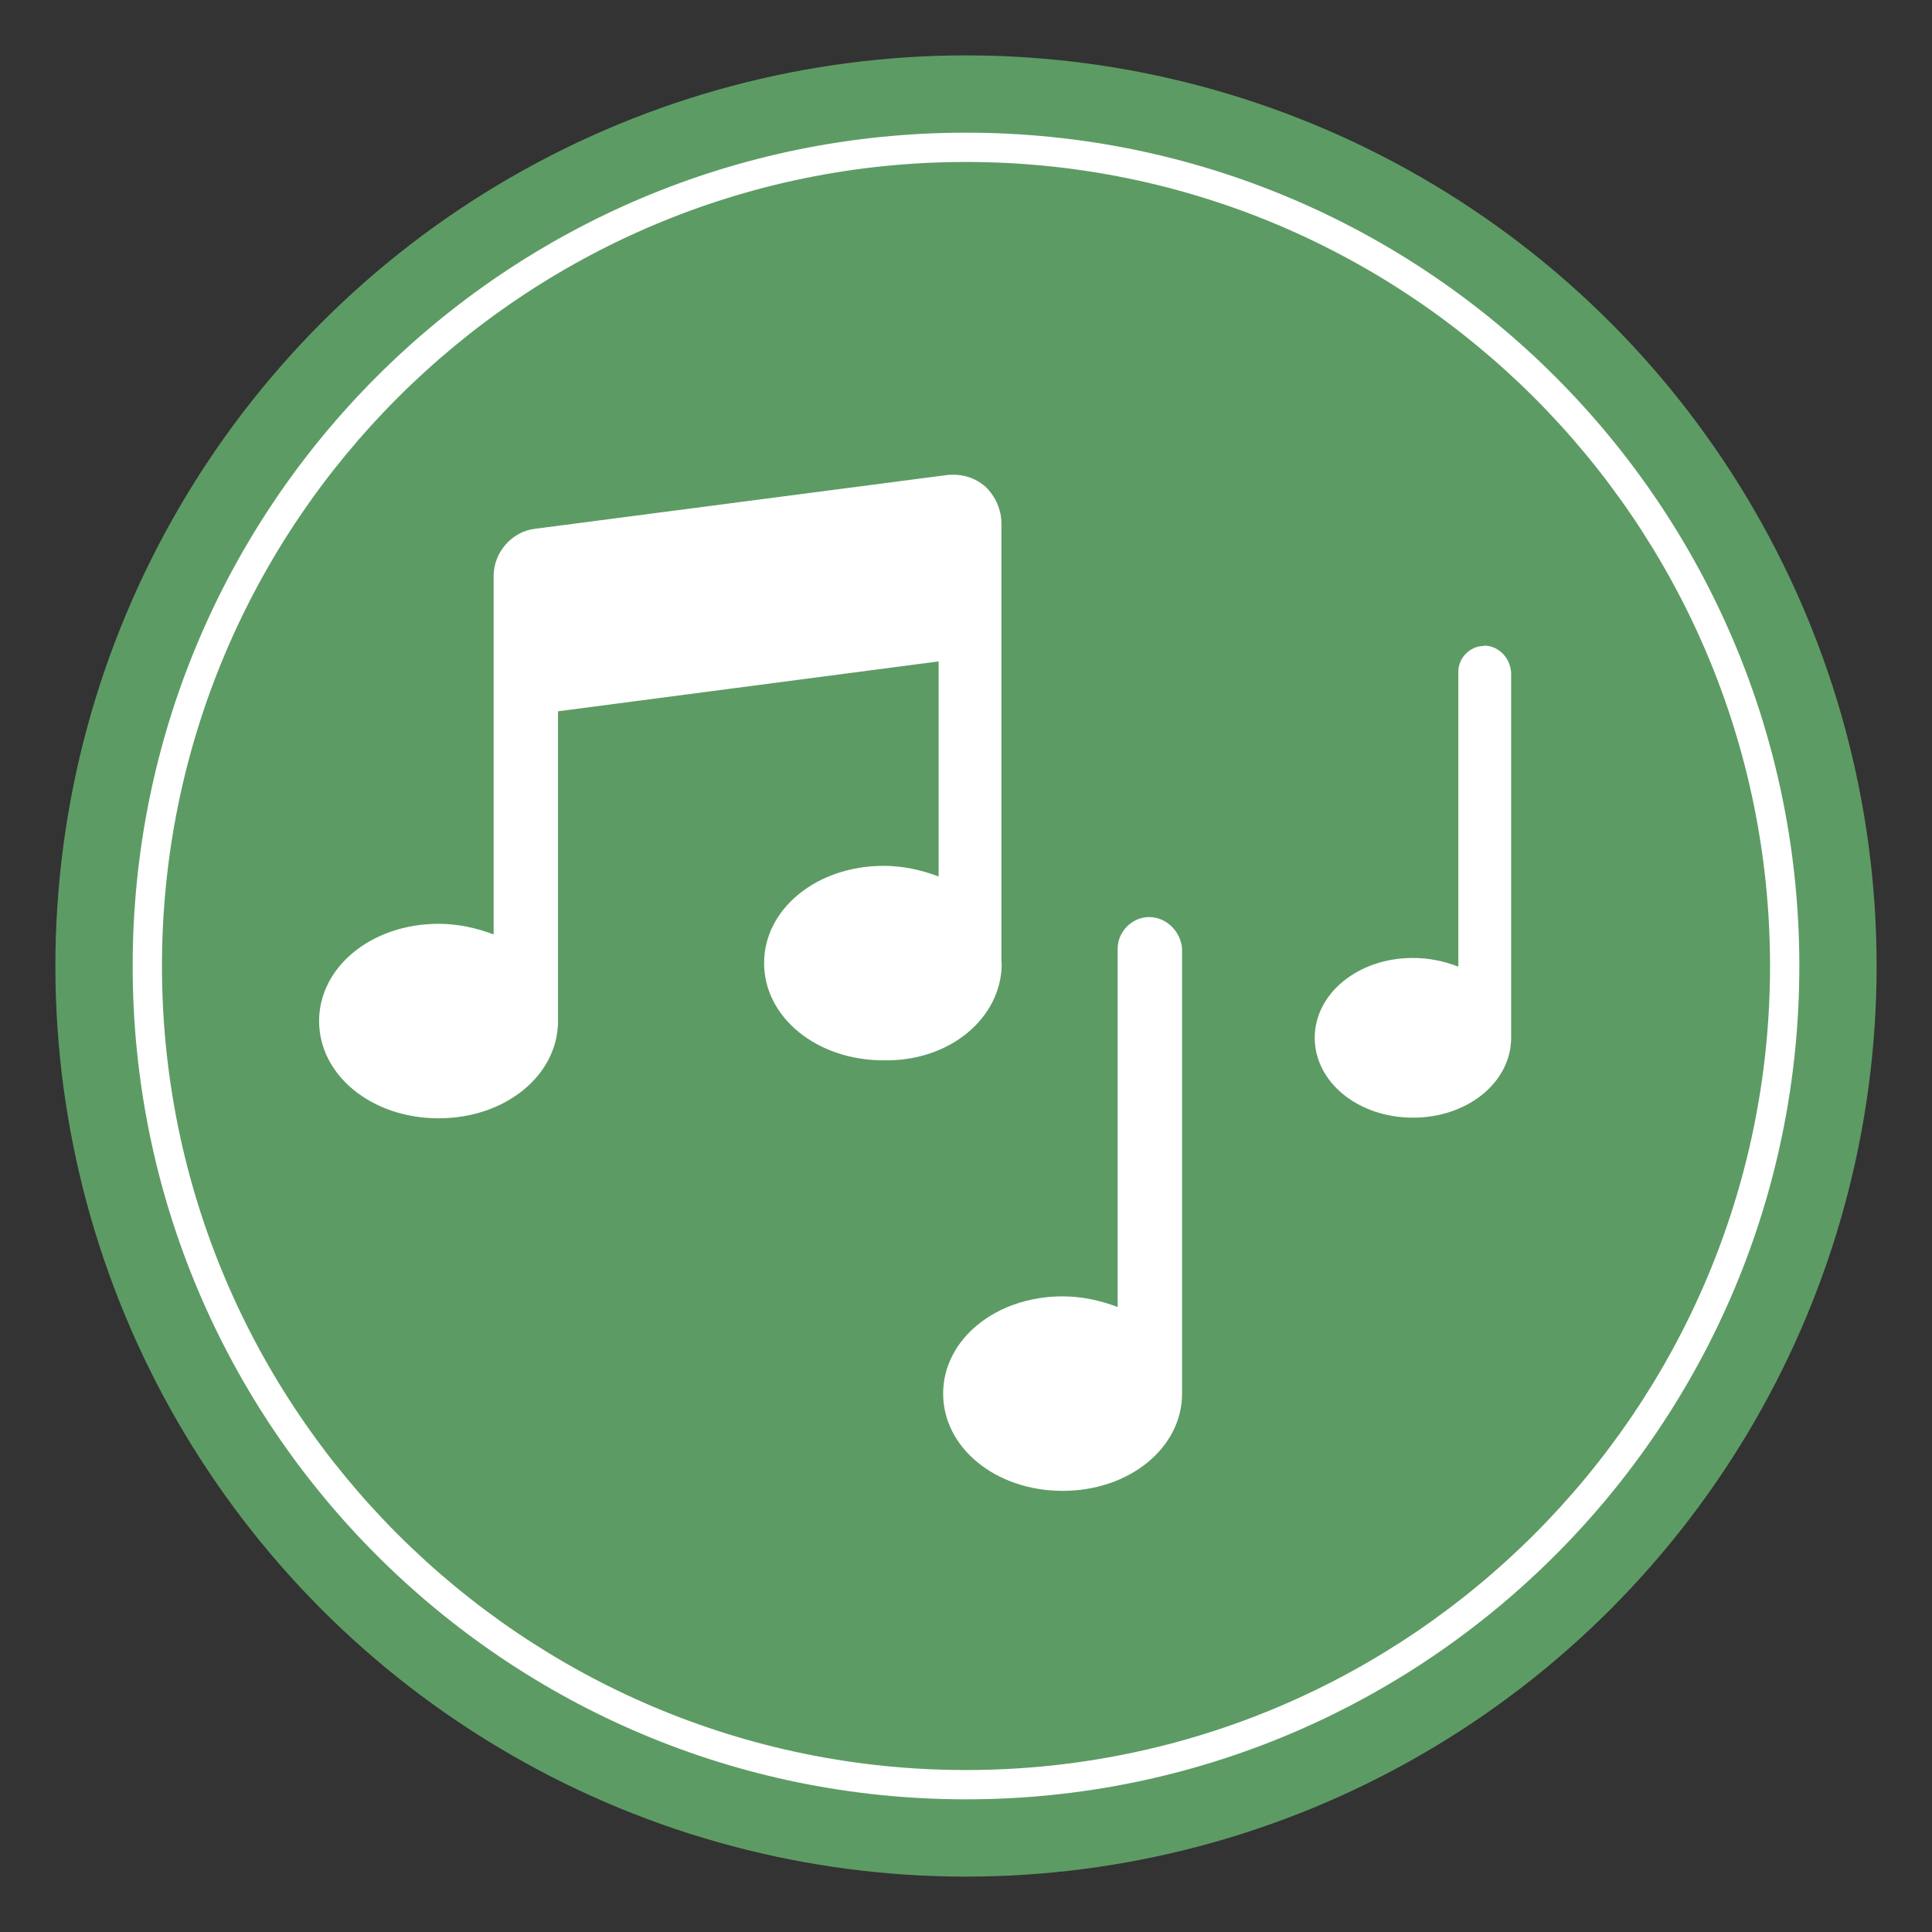
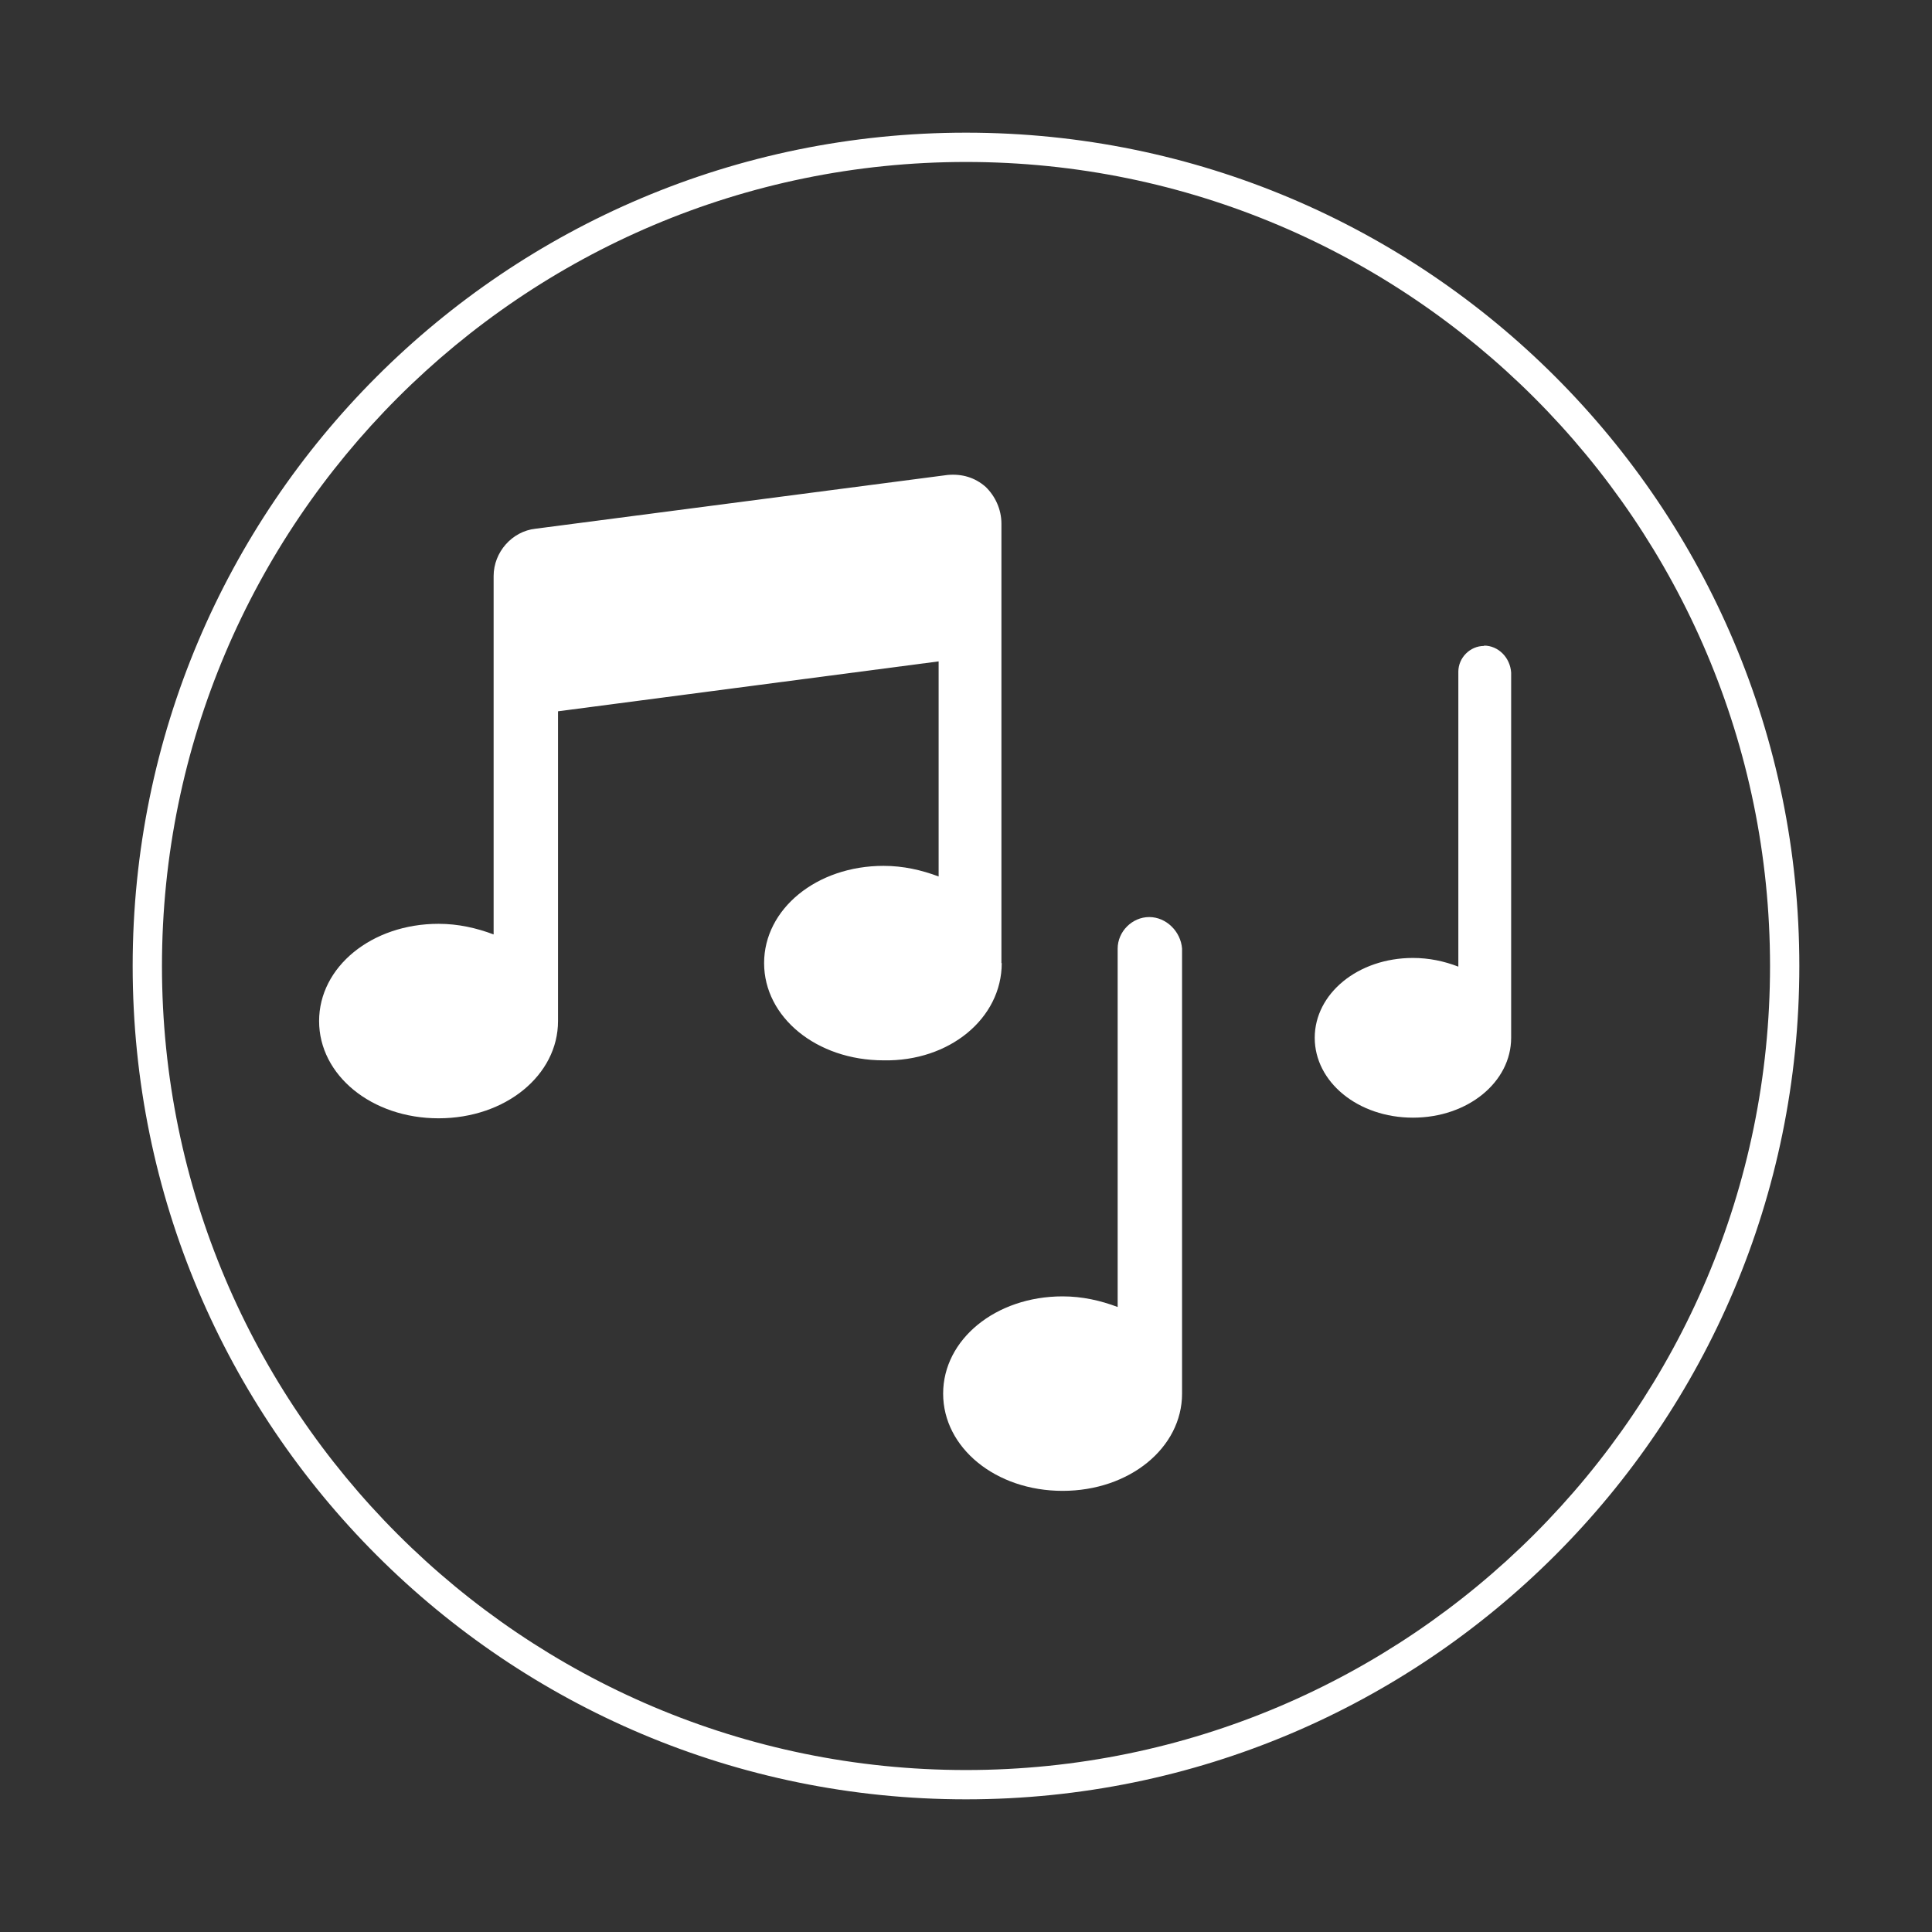
<svg xmlns="http://www.w3.org/2000/svg" id="Calque_1" viewBox="0 0 60 60">
  <rect x="0" y="0" width="60" height="60" fill="#333333" stroke="none" />
  <defs>
    <style>.cls-1{fill:#5d9b64;}.cls-1,.cls-2{stroke-width:0px;}.cls-2{fill:#fff;}</style>
  </defs>
-   <circle class="cls-1" cx="30" cy="30" r="28.28" />
-   <path class="cls-1" d="M30,55.43c-14.02,0-25.43-11.41-25.43-25.43S15.98,4.57,30,4.57s25.43,11.41,25.43,25.43-11.41,25.43-25.43,25.43Z" />
  <path class="cls-2" d="M30,5.03c13.77,0,24.97,11.2,24.97,24.97s-11.2,24.97-24.97,24.97S5.03,43.77,5.03,30,16.23,5.03,30,5.03M30,4.12C15.7,4.12,4.12,15.7,4.12,30s11.59,25.88,25.88,25.88,25.88-11.59,25.88-25.88S44.3,4.12,30,4.12h0Z" />
  <path class="cls-2" d="M31.1,29.91v-13.65c0-.45-.2-.86-.49-1.14-.33-.29-.73-.41-1.18-.37l-12.8,1.67c-.73.08-1.3.73-1.3,1.47v11.13c-.53-.2-1.1-.33-1.71-.33-2.08,0-3.71,1.34-3.71,3.02s1.63,3.02,3.71,3.02,3.71-1.34,3.71-3.02v-9.62l11.82-1.55v6.68c-.53-.2-1.1-.33-1.71-.33-2.08,0-3.71,1.34-3.71,3.02s1.63,3.02,3.71,3.02c2.04.04,3.67-1.3,3.67-3.02Z" />
  <path class="cls-2" d="M35.69,28.48c-.53,0-.98.45-.98.98v11.13c-.53-.2-1.1-.33-1.71-.33-2.08,0-3.71,1.34-3.71,3.02s1.63,3.02,3.71,3.02,3.71-1.34,3.71-3.02v-13.82c-.04-.53-.49-.98-1.02-.98Z" />
  <path class="cls-2" d="M46.09,20.06c-.44,0-.8.37-.8.8v9.16c-.44-.17-.91-.27-1.41-.27-1.71,0-3.05,1.11-3.05,2.48s1.34,2.48,3.05,2.48,3.05-1.11,3.05-2.48v-11.34c-.03-.47-.4-.84-.84-.84Z" />
</svg>